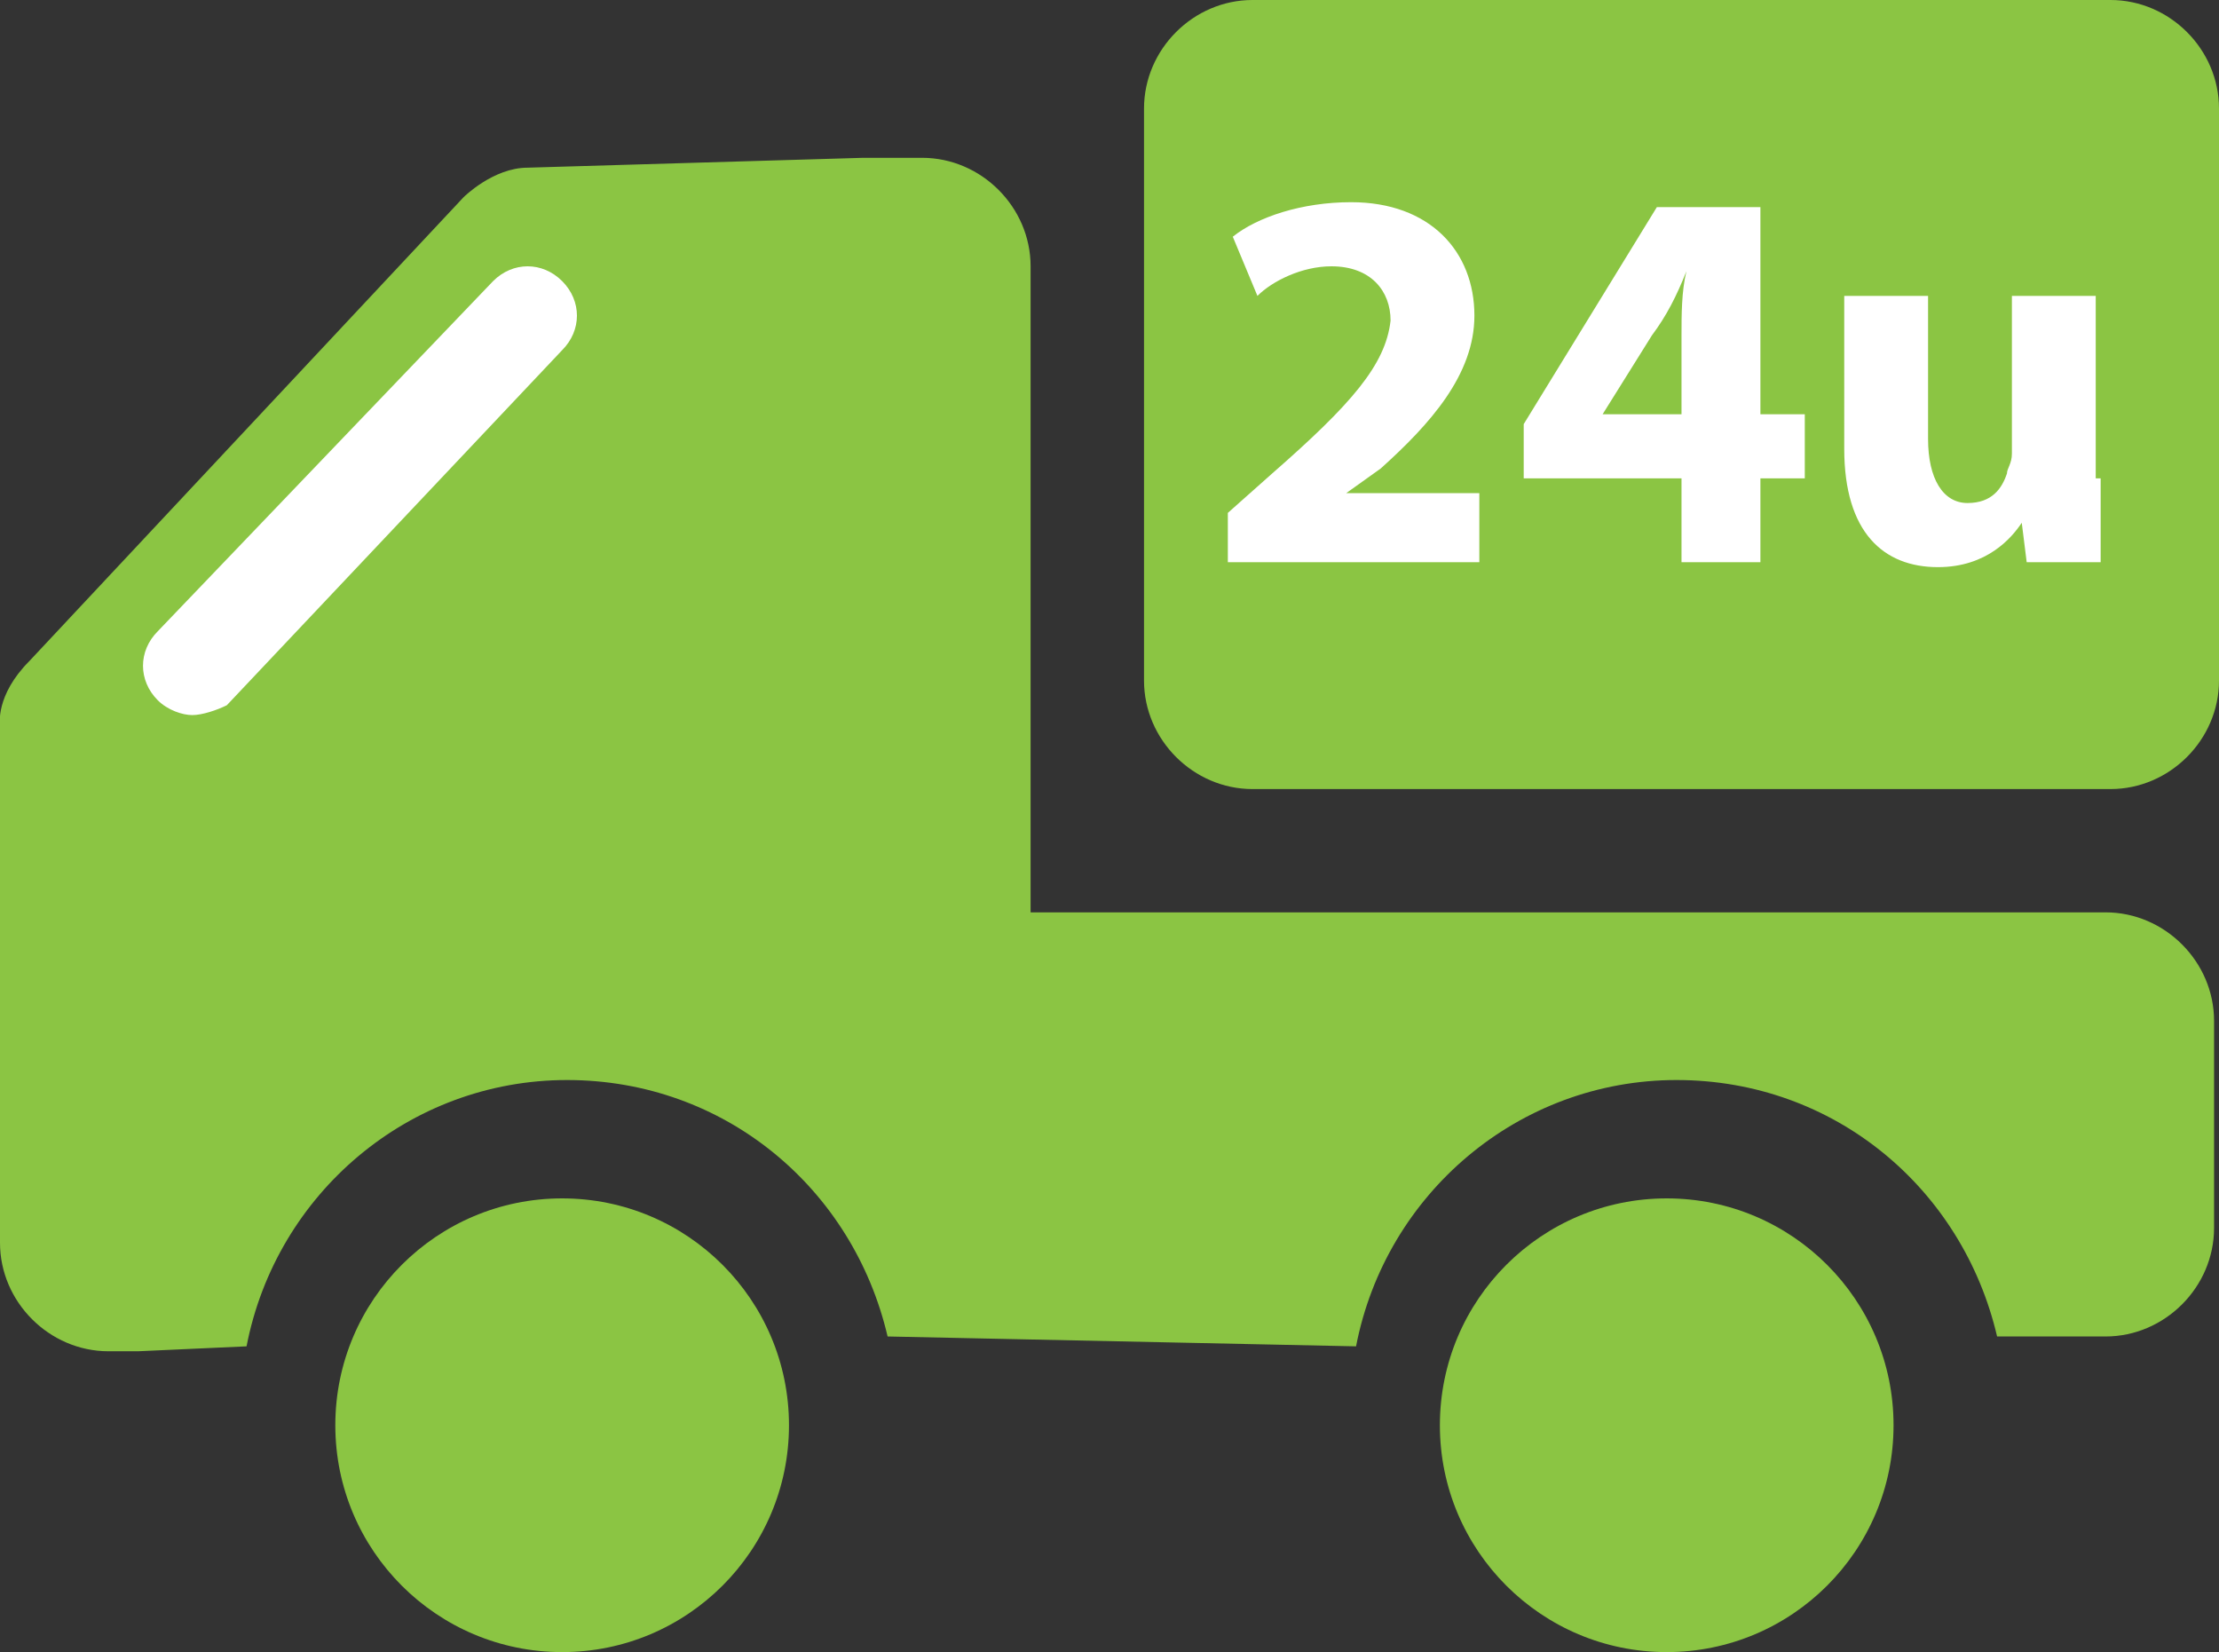
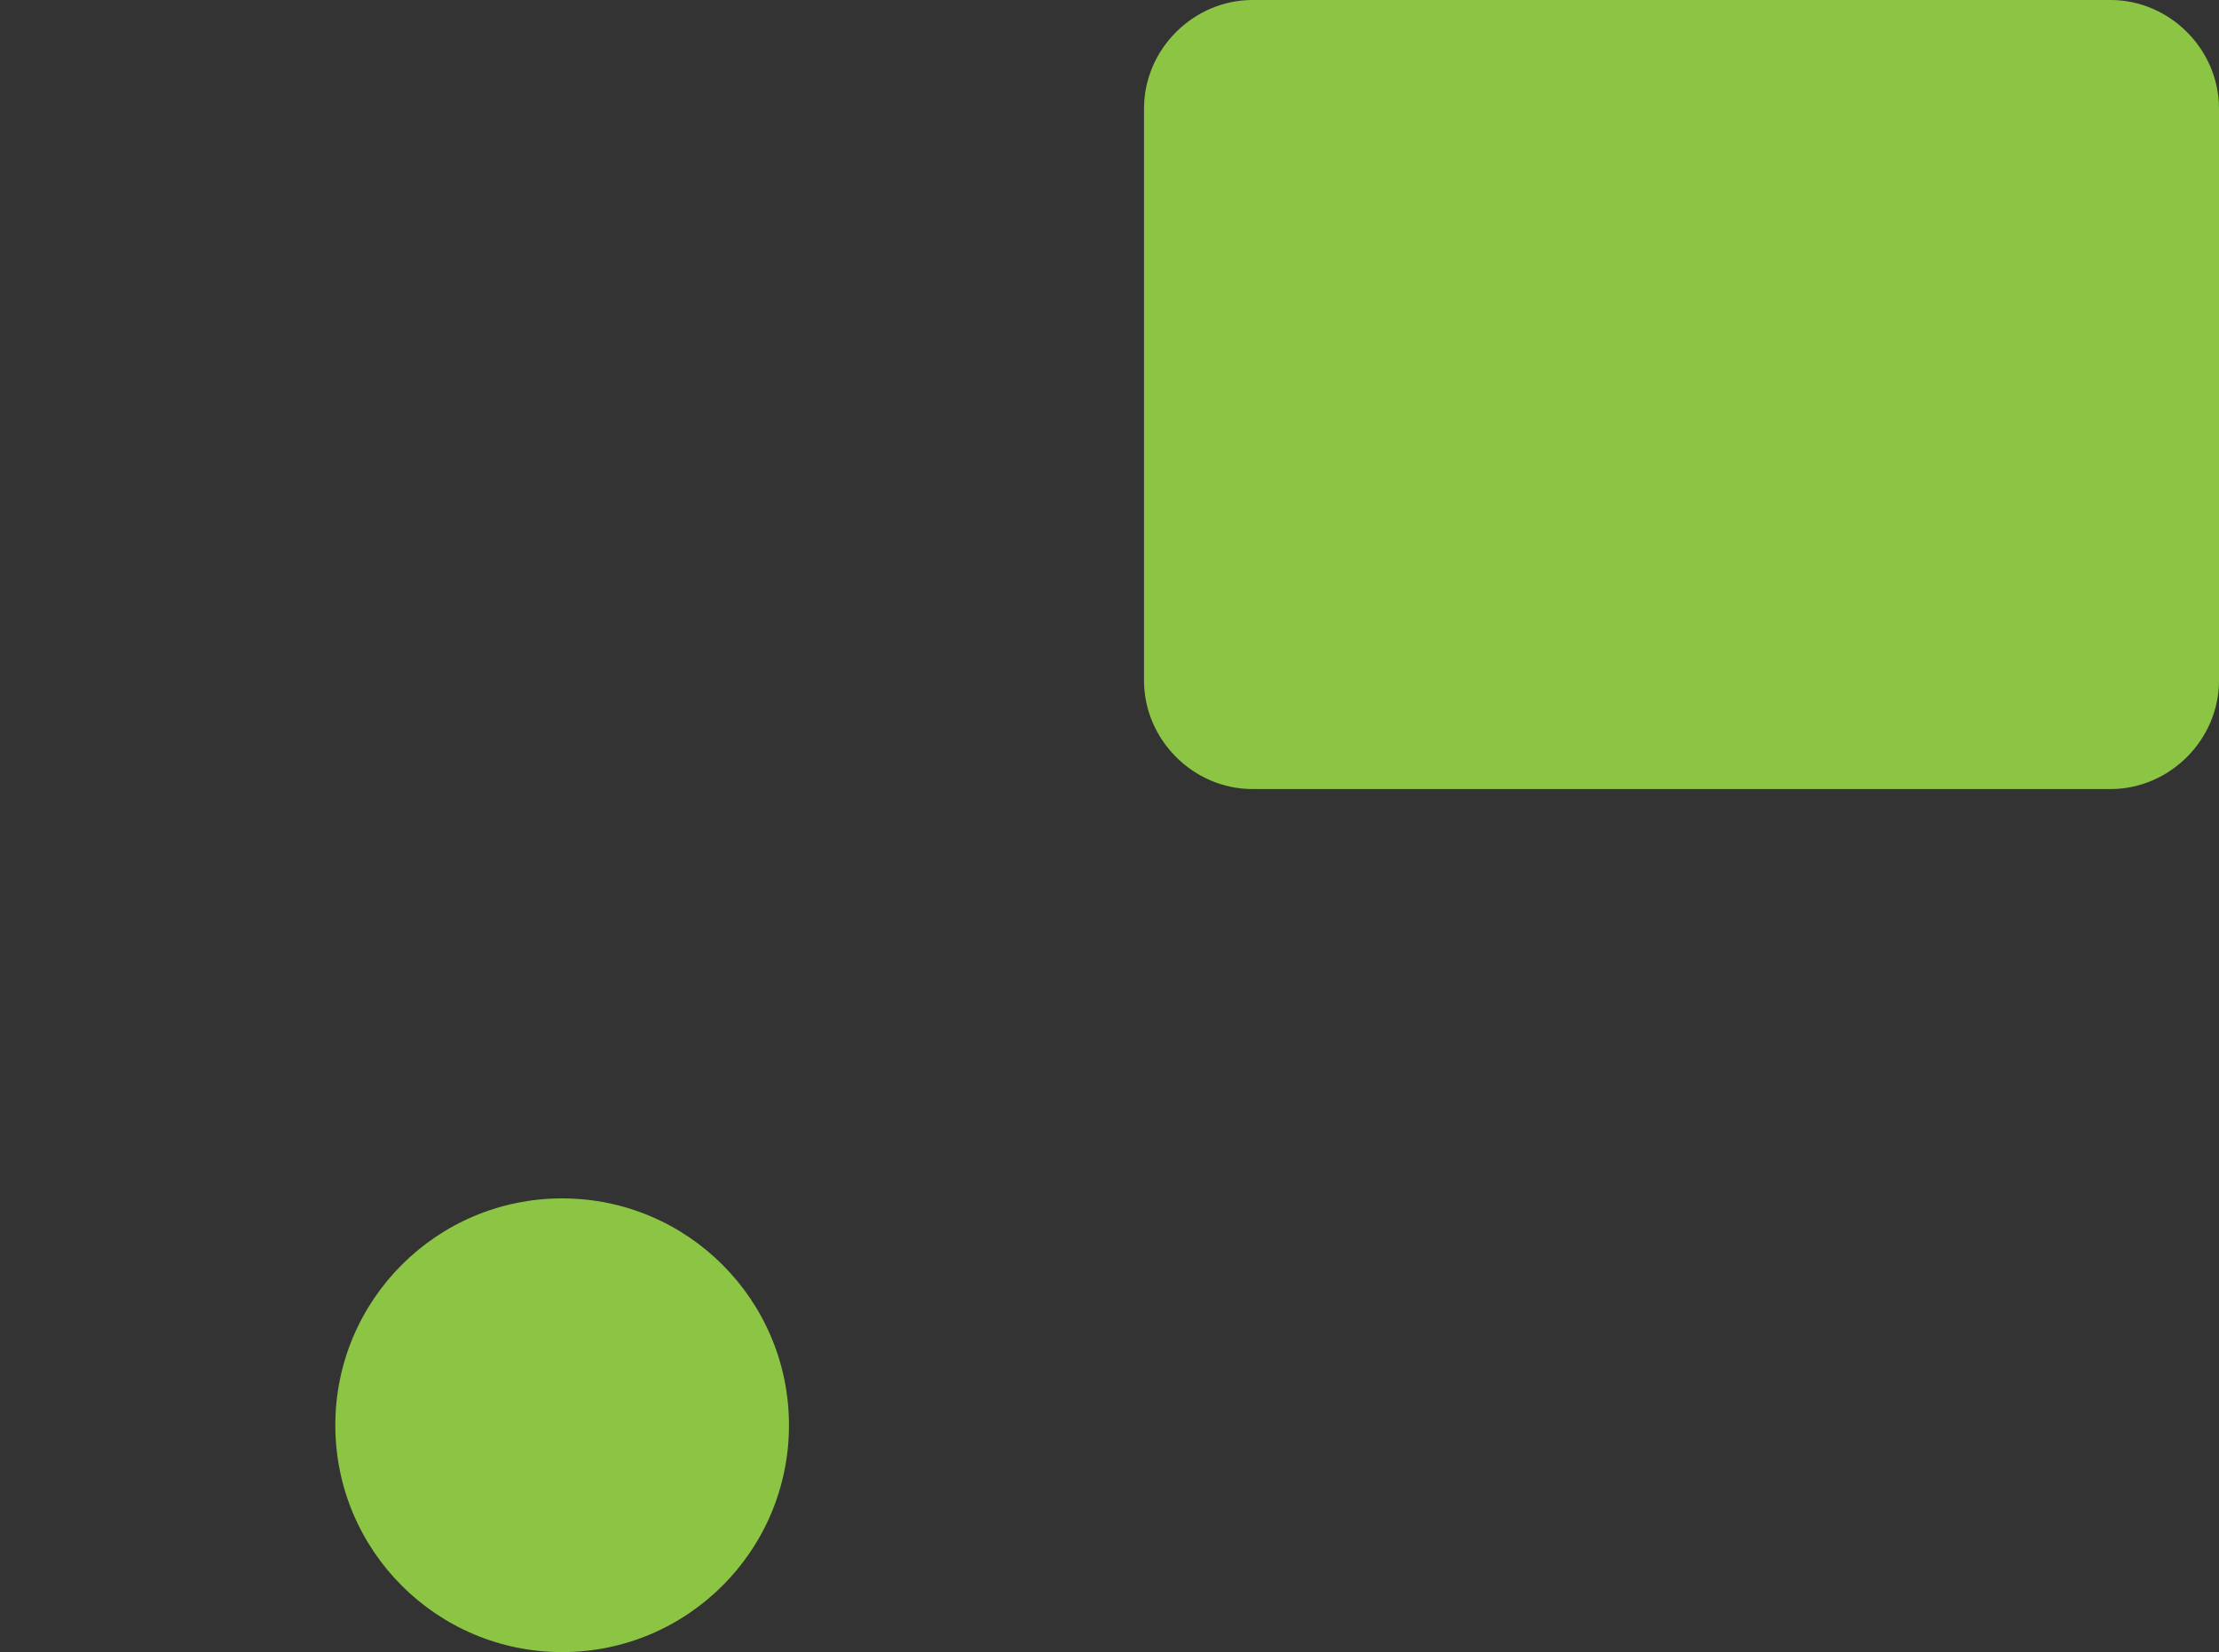
<svg xmlns="http://www.w3.org/2000/svg" viewBox="0 0 45 33.5">
  <rect x="0" y="0" width="45" height="33.5" fill="#333333" stroke="none" />
  <circle fill="#8BC543" cx="11.4" cy="28.9" r="4.6" />
-   <circle fill="#8BC543" cx="33.8" cy="28.9" r="4.6" />
-   <path fill="#8BC543" d="M17.5 3.2h1.2c1.2 0 2.2 1 2.2 2.2V18.5h21.8c1.2 0 2.2 1 2.2 2.2v4.2c0 1.2-1 2.2-2.2 2.2h-2.2c-.7-3-3.3-5.2-6.5-5.2s-5.9 2.3-6.5 5.4l-9.5-.2c-.7-3-3.3-5.2-6.5-5.2S5.6 24.2 5 27.3l-2.2.1h-.6c-1.2 0-2.2-1-2.2-2.2V14.7s-.1-.6.6-1.3L9.4 4s.6-.6 1.3-.6l6.8-.2z" />
-   <path fill="#FFF" d="M3.9 14.5c-.2 0-.5-.1-.7-.3-.4-.4-.4-1 0-1.4L10 5.7c.4-.4 1-.4 1.4 0 .4.4.4 1 0 1.4l-6.8 7.2c-.2.1-.5.2-.7.2z" />
  <path fill="#8BC543" d="M45 13.8c0 1.2-1 2.2-2.2 2.2H25.4c-1.2 0-2.2-1-2.2-2.2V2.2c0-1.2 1-2.2 2.2-2.2h17.4C44 0 45 1 45 2.2v11.6z" />
  <g fill="#FFF">
-     <path d="M24.9 11.4v-1l.9-.8c1.6-1.4 2.3-2.2 2.4-3.1 0-.6-.4-1.1-1.2-1.1-.6 0-1.2.3-1.5.6L25 4.8c.5-.4 1.4-.7 2.4-.7 1.6 0 2.5 1 2.5 2.3 0 1.2-.9 2.2-1.9 3.1l-.7.5H30v1.4h-5.1zM34.1 11.4V9.7h-3.2V8.6l2.7-4.4h2.1v4.2h.9v1.3h-.9v1.7h-1.6zm0-3V6.8c0-.4 0-.9.1-1.3-.2.5-.4.9-.7 1.3l-1 1.6h1.6zM42.6 9.7v1.7h-1.5l-.1-.8c-.2.3-.7.9-1.7.9-1.1 0-1.9-.7-1.9-2.4V6h1.7v2.9c0 .8.3 1.3.8 1.3s.7-.3.8-.6c0-.1.1-.2.1-.4V6h1.7v3.7z" />
-   </g>
+     </g>
</svg>